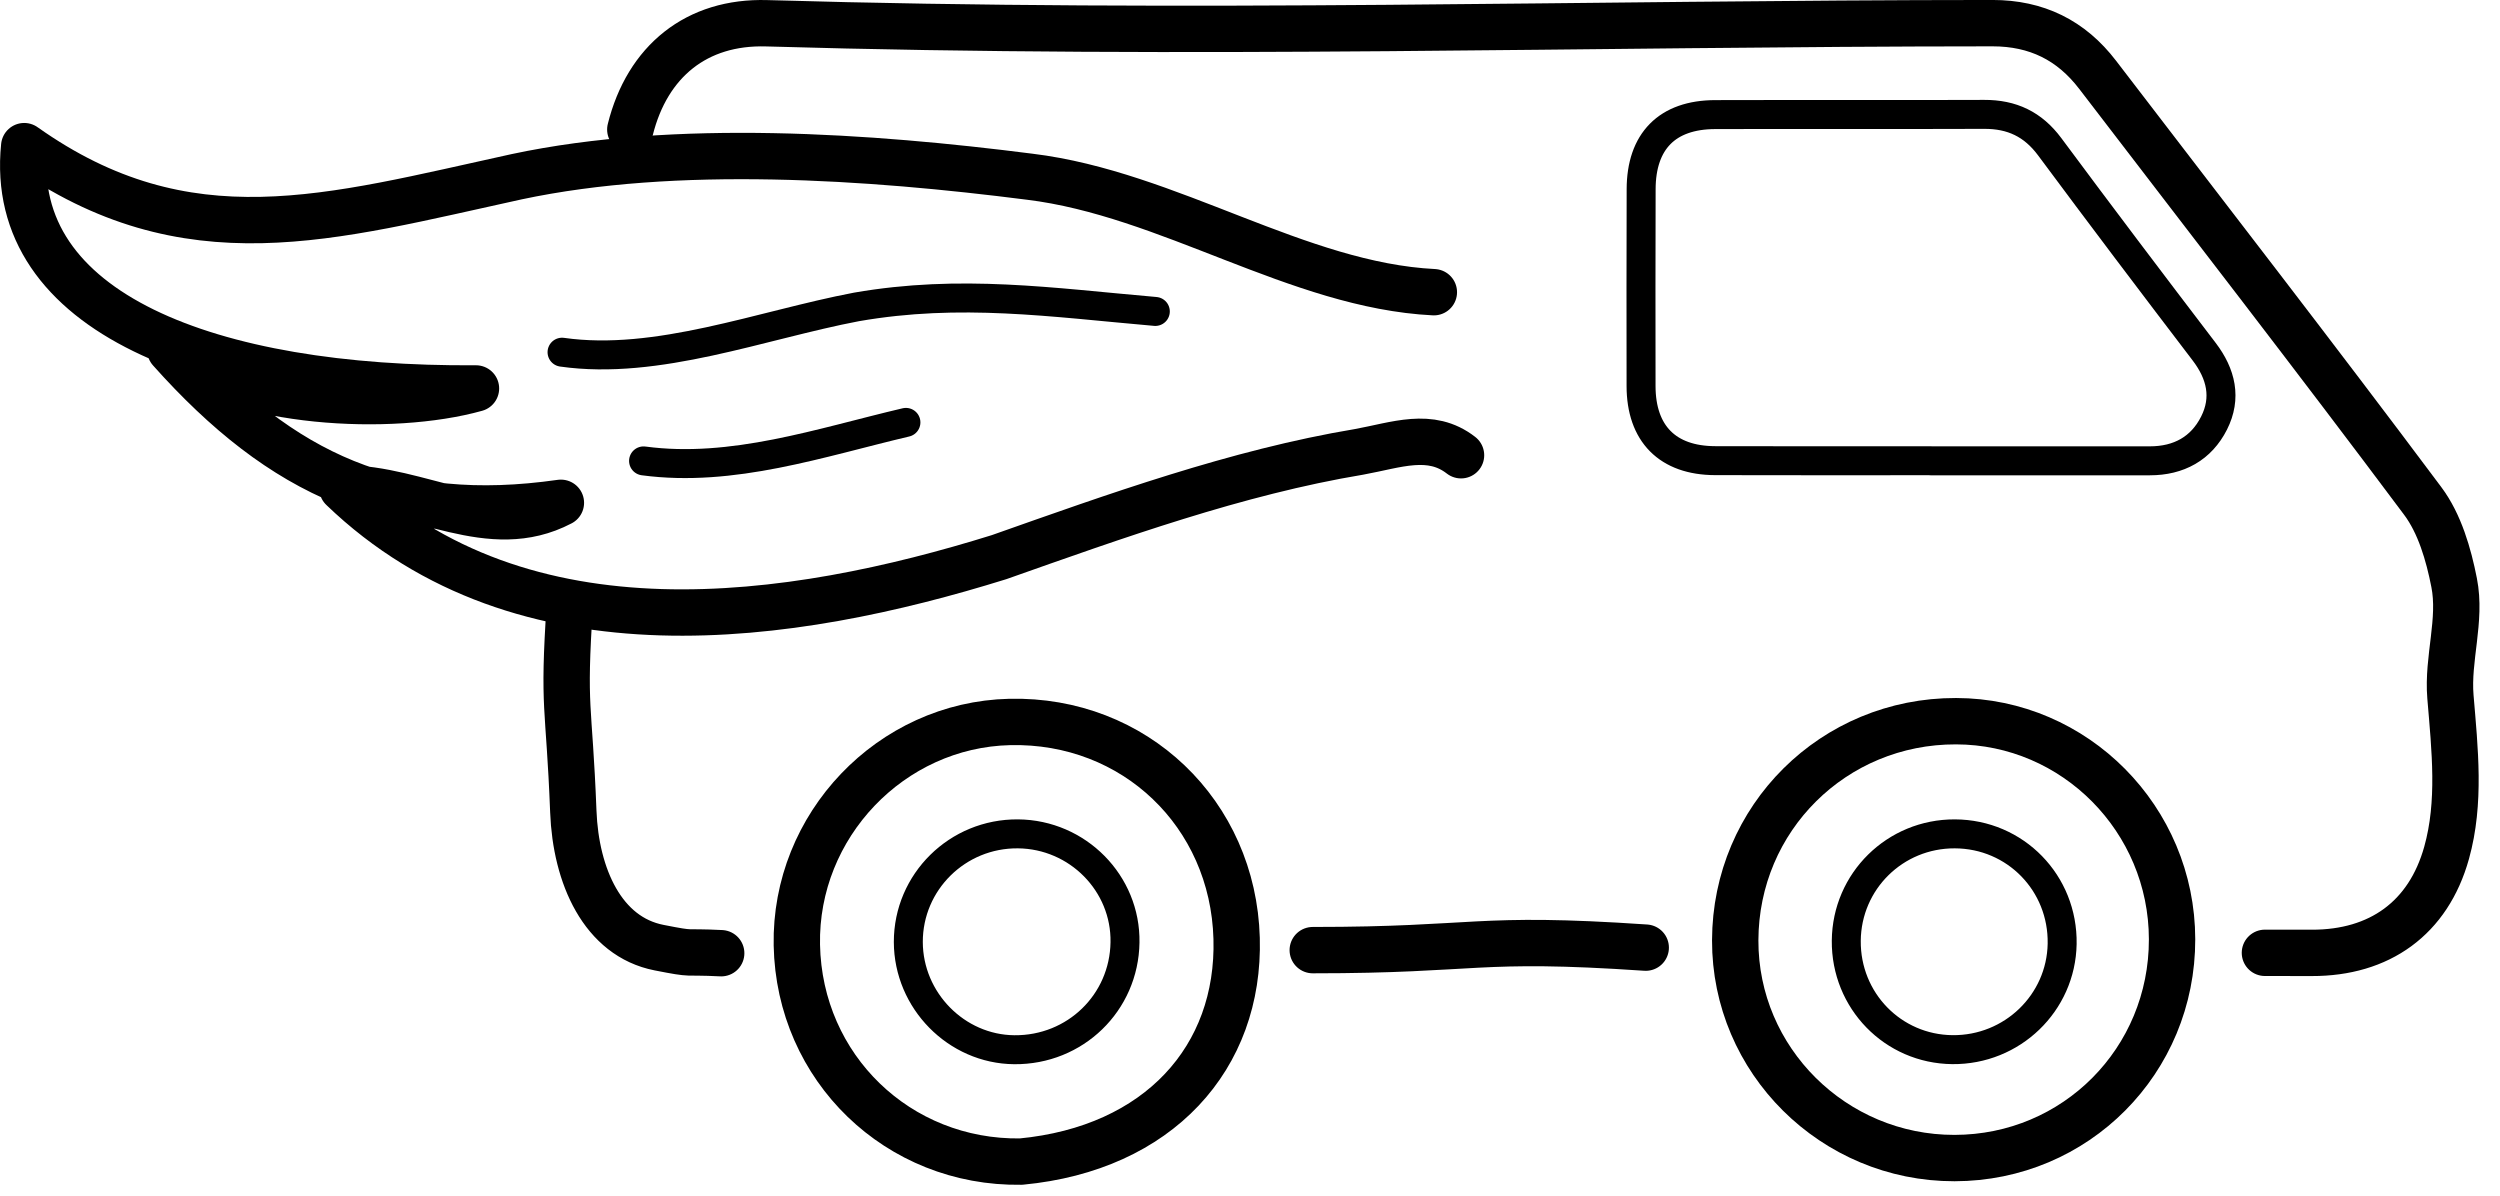
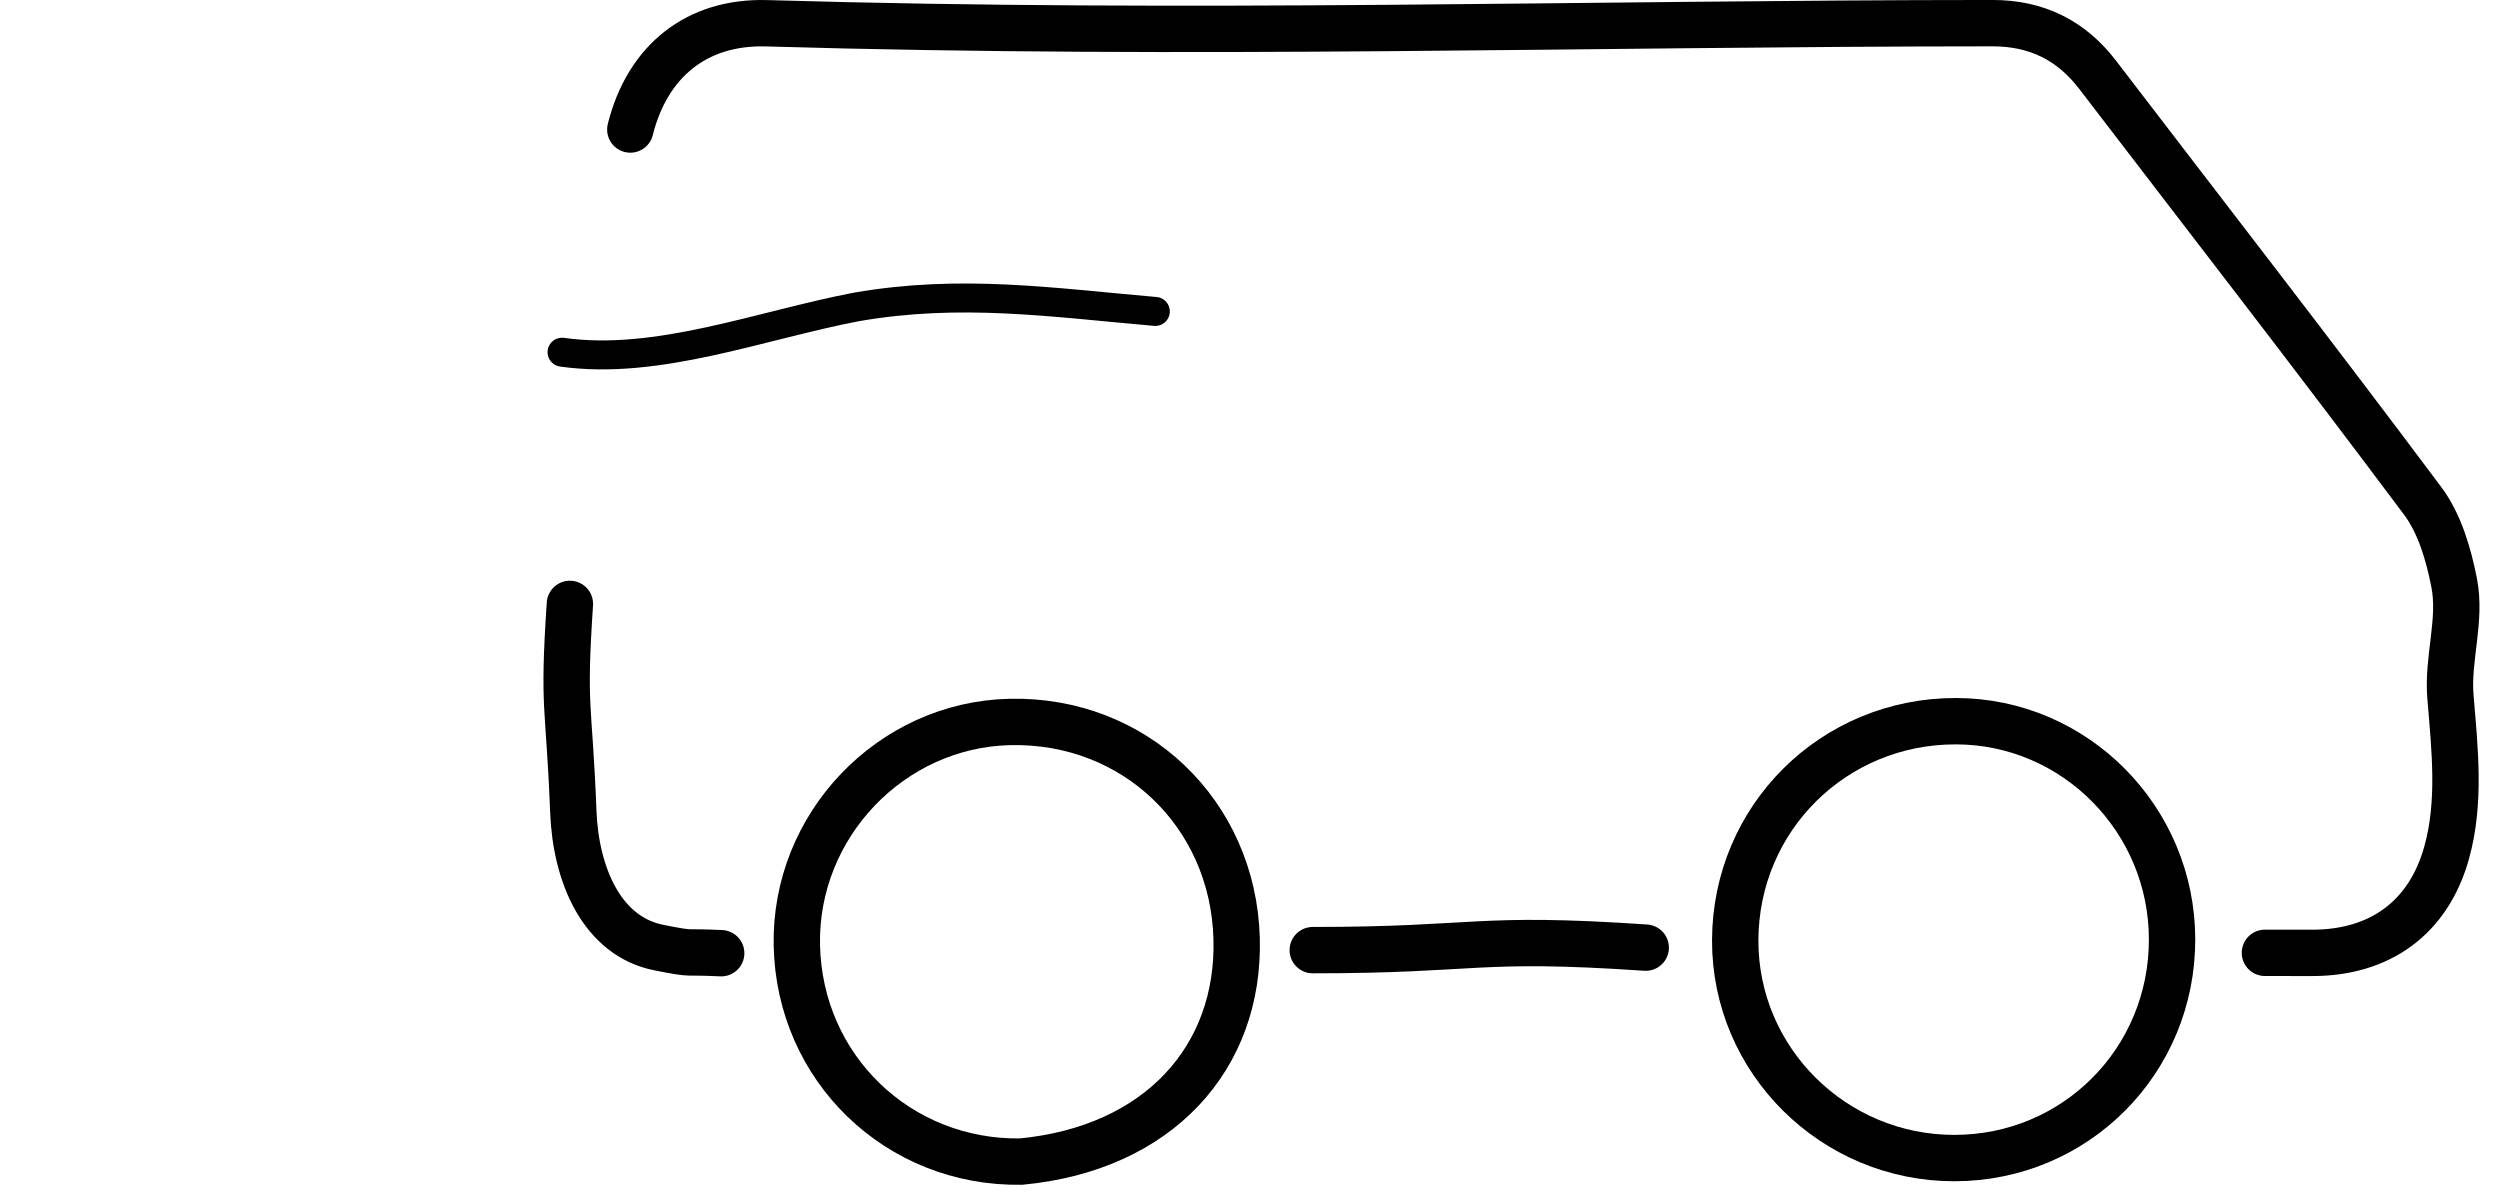
<svg xmlns="http://www.w3.org/2000/svg" width="92px" height="44px" viewBox="0 0 92 44" version="1.1">
  <title>icon</title>
  <desc>Created with Sketch.</desc>
  <defs />
  <g id="Landing-Page" stroke="none" stroke-width="1" fill="none" fill-rule="evenodd" stroke-linecap="round" stroke-linejoin="round">
    <g id="Desktop-HD" transform="translate(-1255, -1502)" stroke="#000000">
      <g id="grid" transform="translate(400, 889)">
        <g id="mapa-aktivit" transform="translate(0, 510)">
          <g id="hover" transform="translate(602, 60)">
            <g id="icon" transform="translate(253, 43)">
              <path d="M26.54,35.078 C25.073,35.004 25.622,35.142 24.253,34.873 C22.182,34.467 21.188,32.244 21.098,29.863 C20.941,25.812 20.708,26.191 20.972,22.223 M23.195,4.766 C23.821,2.257 25.635,0.779 28.216,0.856 C44.035,1.321 58.288,0.858 73.325,0.852 C74.942,0.852 76.217,1.476 77.195,2.756 C81.191,7.978 85.225,13.173 89.16,18.441 C89.78,19.271 90.108,20.401 90.312,21.442 C90.586,22.824 90.059,24.231 90.176,25.643 C90.339,27.596 90.554,29.524 90.035,31.384 C89.362,33.793 87.563,35.071 85.075,35.066 C83.349,35.064 85.076,35.064 83.349,35.064 M60.563,34.873 C54.265,34.446 54.448,34.965 48.309,34.965" id="Stroke-1" stroke-width="1.706" />
              <path d="M29.324,34.777 C29.24,30.381 32.782,26.669 37.158,26.568 C41.746,26.462 45.381,29.931 45.508,34.534 C45.629,38.921 42.642,42.264 37.574,42.747 C33.048,42.815 29.41,39.301 29.324,34.777 L29.324,34.777 Z" id="Stroke-3" stroke-width="1.706" />
              <path d="M79.932,34.563 C79.94,39.035 76.385,42.611 71.927,42.617 C67.473,42.623 63.844,39.019 63.856,34.602 C63.869,30.108 67.476,26.529 71.982,26.54 C76.359,26.547 79.926,30.148 79.932,34.563 L79.932,34.563 Z" id="Stroke-5" stroke-width="1.706" />
-               <path d="M71.042,16.955 C68.401,16.955 65.761,16.96 63.119,16.952 C61.368,16.948 60.392,15.959 60.391,14.204 C60.388,11.791 60.386,9.38 60.394,6.968 C60.396,5.195 61.352,4.222 63.117,4.217 C66.418,4.207 69.719,4.222 73.02,4.209 C74.036,4.205 74.813,4.57 75.429,5.4 C77.305,7.929 79.203,10.437 81.112,12.94 C81.74,13.763 81.944,14.644 81.478,15.568 C81.005,16.506 80.177,16.958 79.116,16.958 C76.425,16.956 73.733,16.958 71.042,16.958 L71.042,16.955 L71.042,16.955 Z" id="Stroke-7" stroke-width="1.066" />
-               <path d="M37.462,30.686 C39.66,30.705 41.437,32.507 41.4,34.681 C41.366,36.904 39.565,38.65 37.326,38.63 C35.194,38.611 33.432,36.819 33.426,34.667 C33.422,32.457 35.234,30.666 37.462,30.686 L37.462,30.686 Z" id="Stroke-9" stroke-width="1.066" />
-               <path d="M67.943,34.616 C67.963,32.427 69.738,30.678 71.937,30.686 C74.168,30.694 75.926,32.498 75.887,34.734 C75.849,36.912 74.045,38.649 71.848,38.627 C69.658,38.605 67.922,36.822 67.943,34.616 L67.943,34.616 Z" id="Stroke-11" stroke-width="1.066" />
-               <path d="M52.766,10.753 C47.766,10.503 43.016,7.128 37.891,6.503 C32.016,5.753 24.891,5.253 19.016,6.503 C12.141,8.003 6.891,9.628 0.891,5.378 C0.266,11.503 7.696,14.366 17.516,14.295 C14.391,15.17 8.766,14.878 6.266,12.878 C10.391,17.503 14.516,19.378 20.641,18.503 C18.016,19.878 15.474,17.966 12.599,17.966 C19.266,24.379 29.141,22.878 36.766,20.503 C41.016,19.003 45.516,17.378 50.016,16.628 C51.391,16.378 52.641,15.878 53.766,16.753" id="Stroke-13" stroke-width="1.706" />
              <path d="M42.516,11.461 C38.683,11.128 35.349,10.628 31.516,11.295 C28.016,11.961 24.183,13.461 20.683,12.961" id="Stroke-15" stroke-width="1.066" />
-               <path d="M33.338,15.544 C30.197,16.283 26.95,17.4 23.683,16.961" id="Stroke-17" stroke-width="1.066" />
            </g>
          </g>
        </g>
      </g>
    </g>
  </g>
</svg>